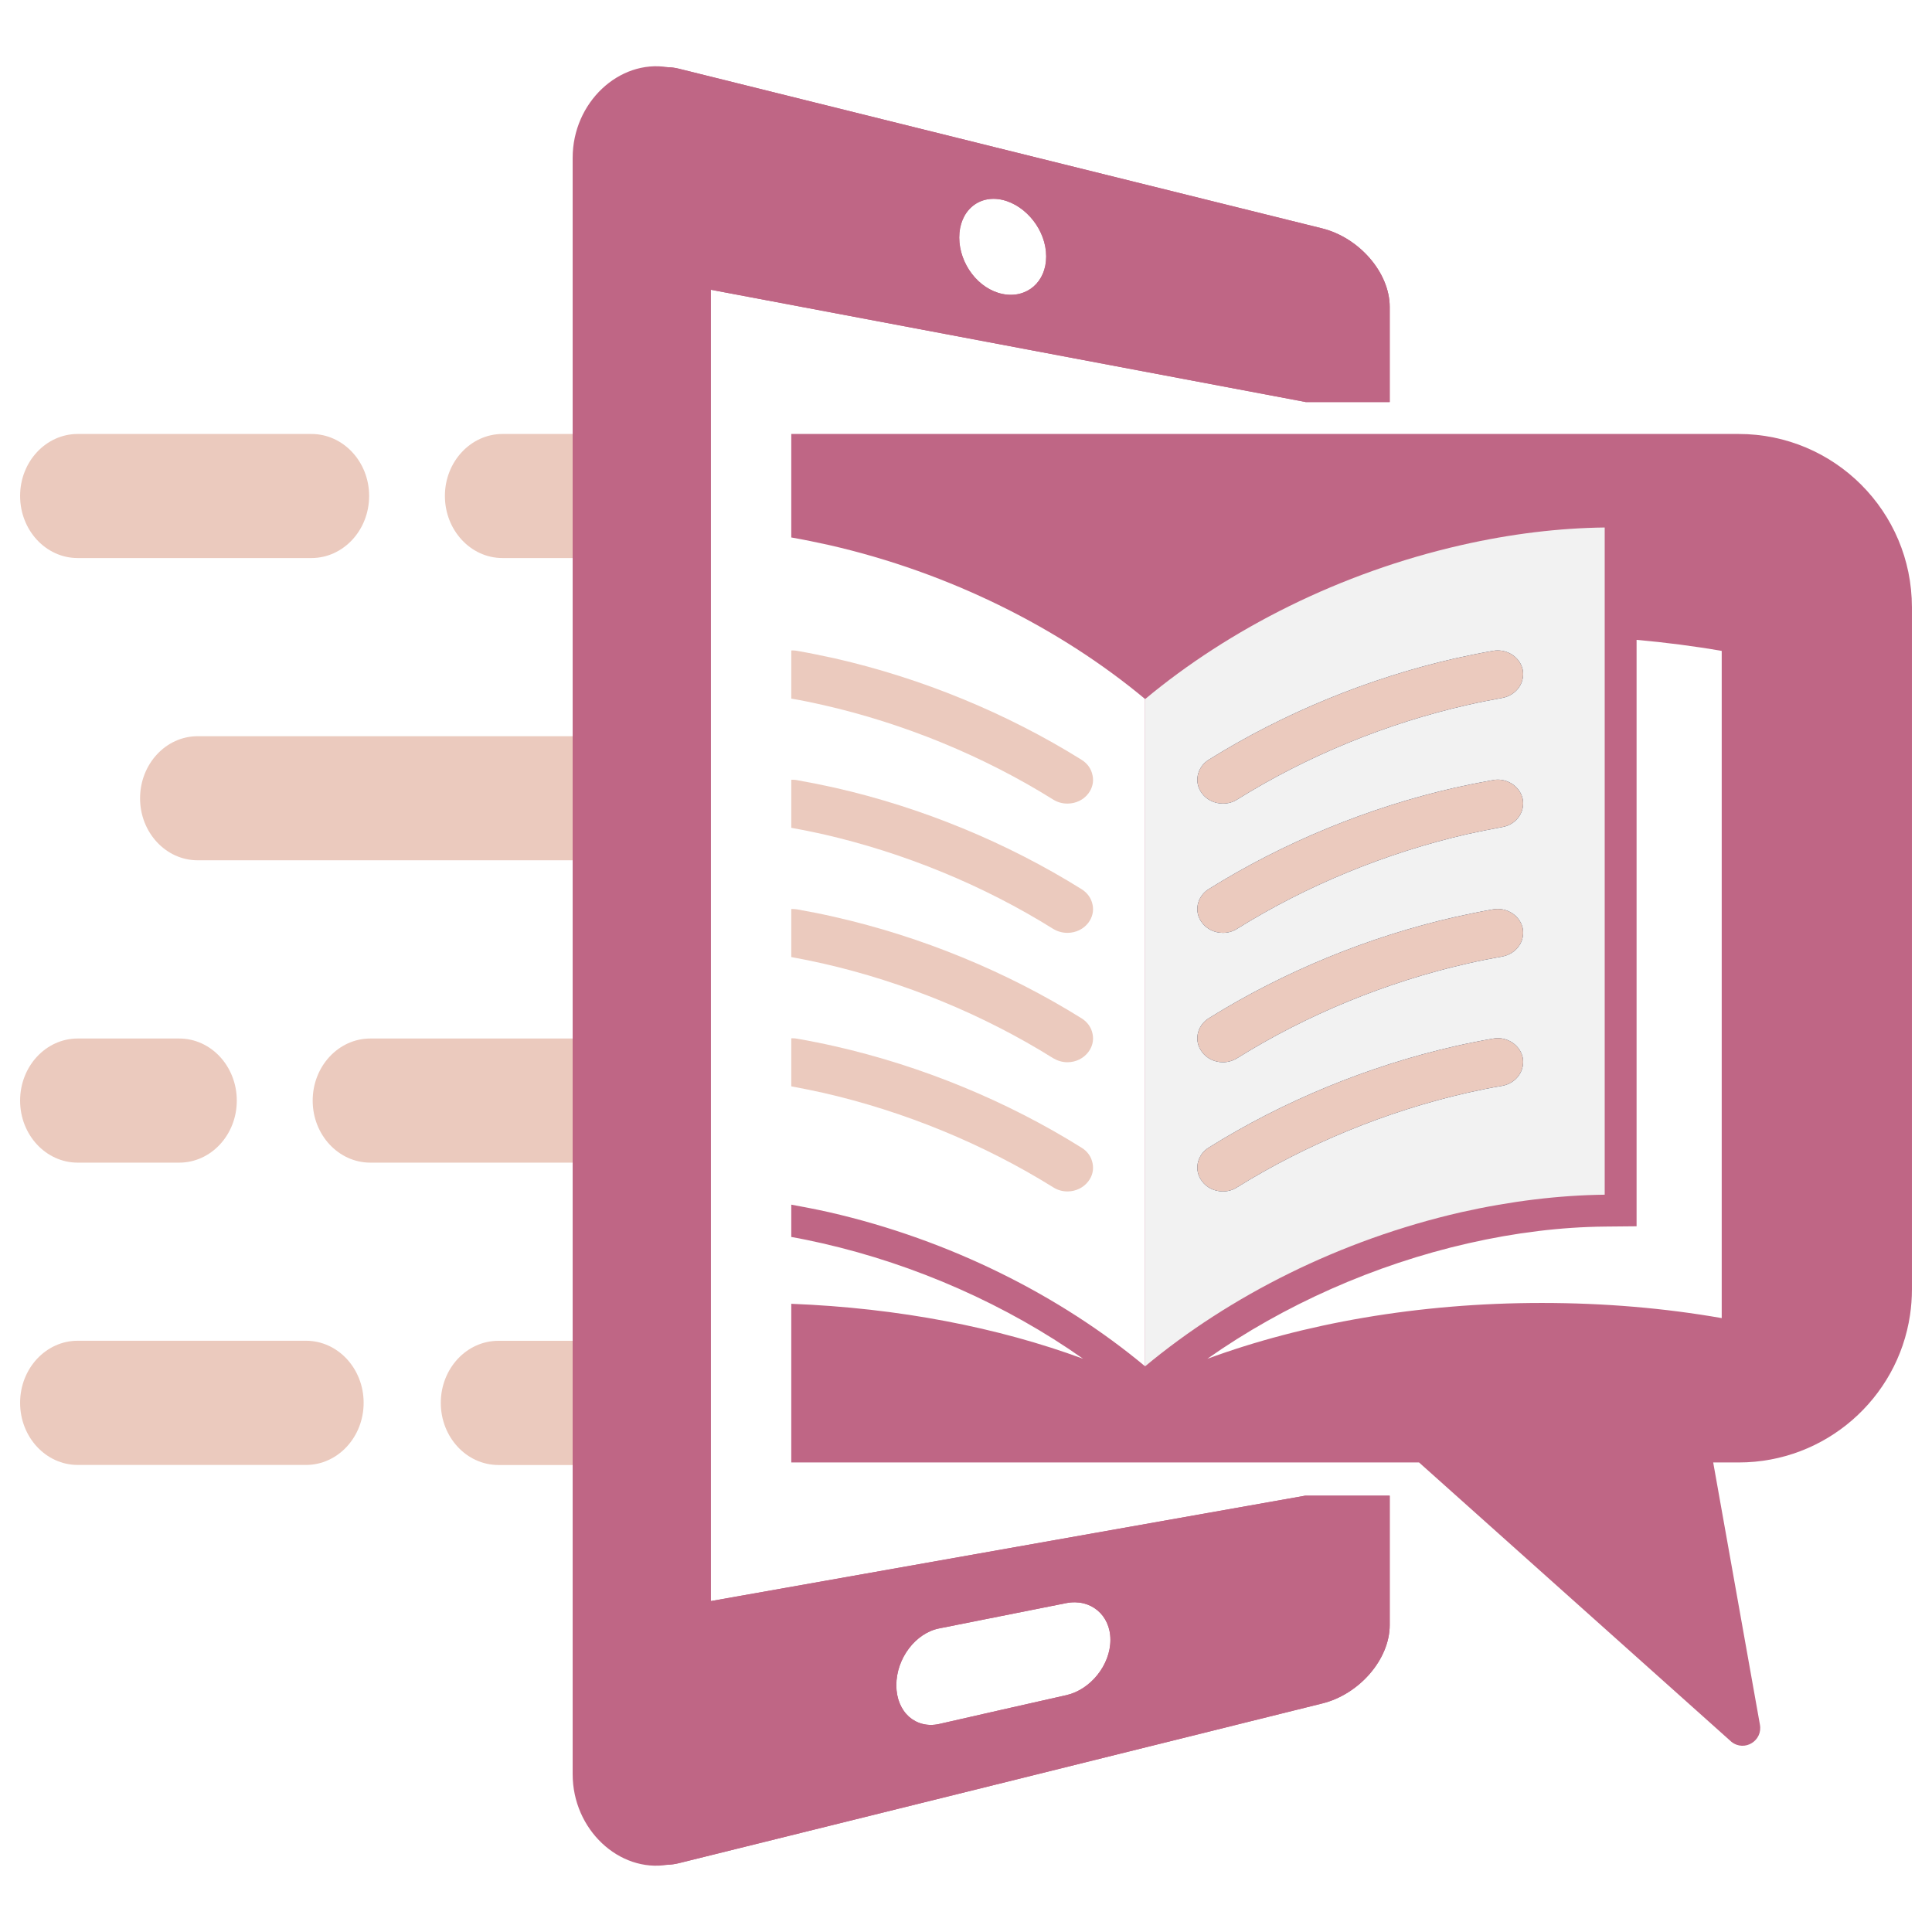
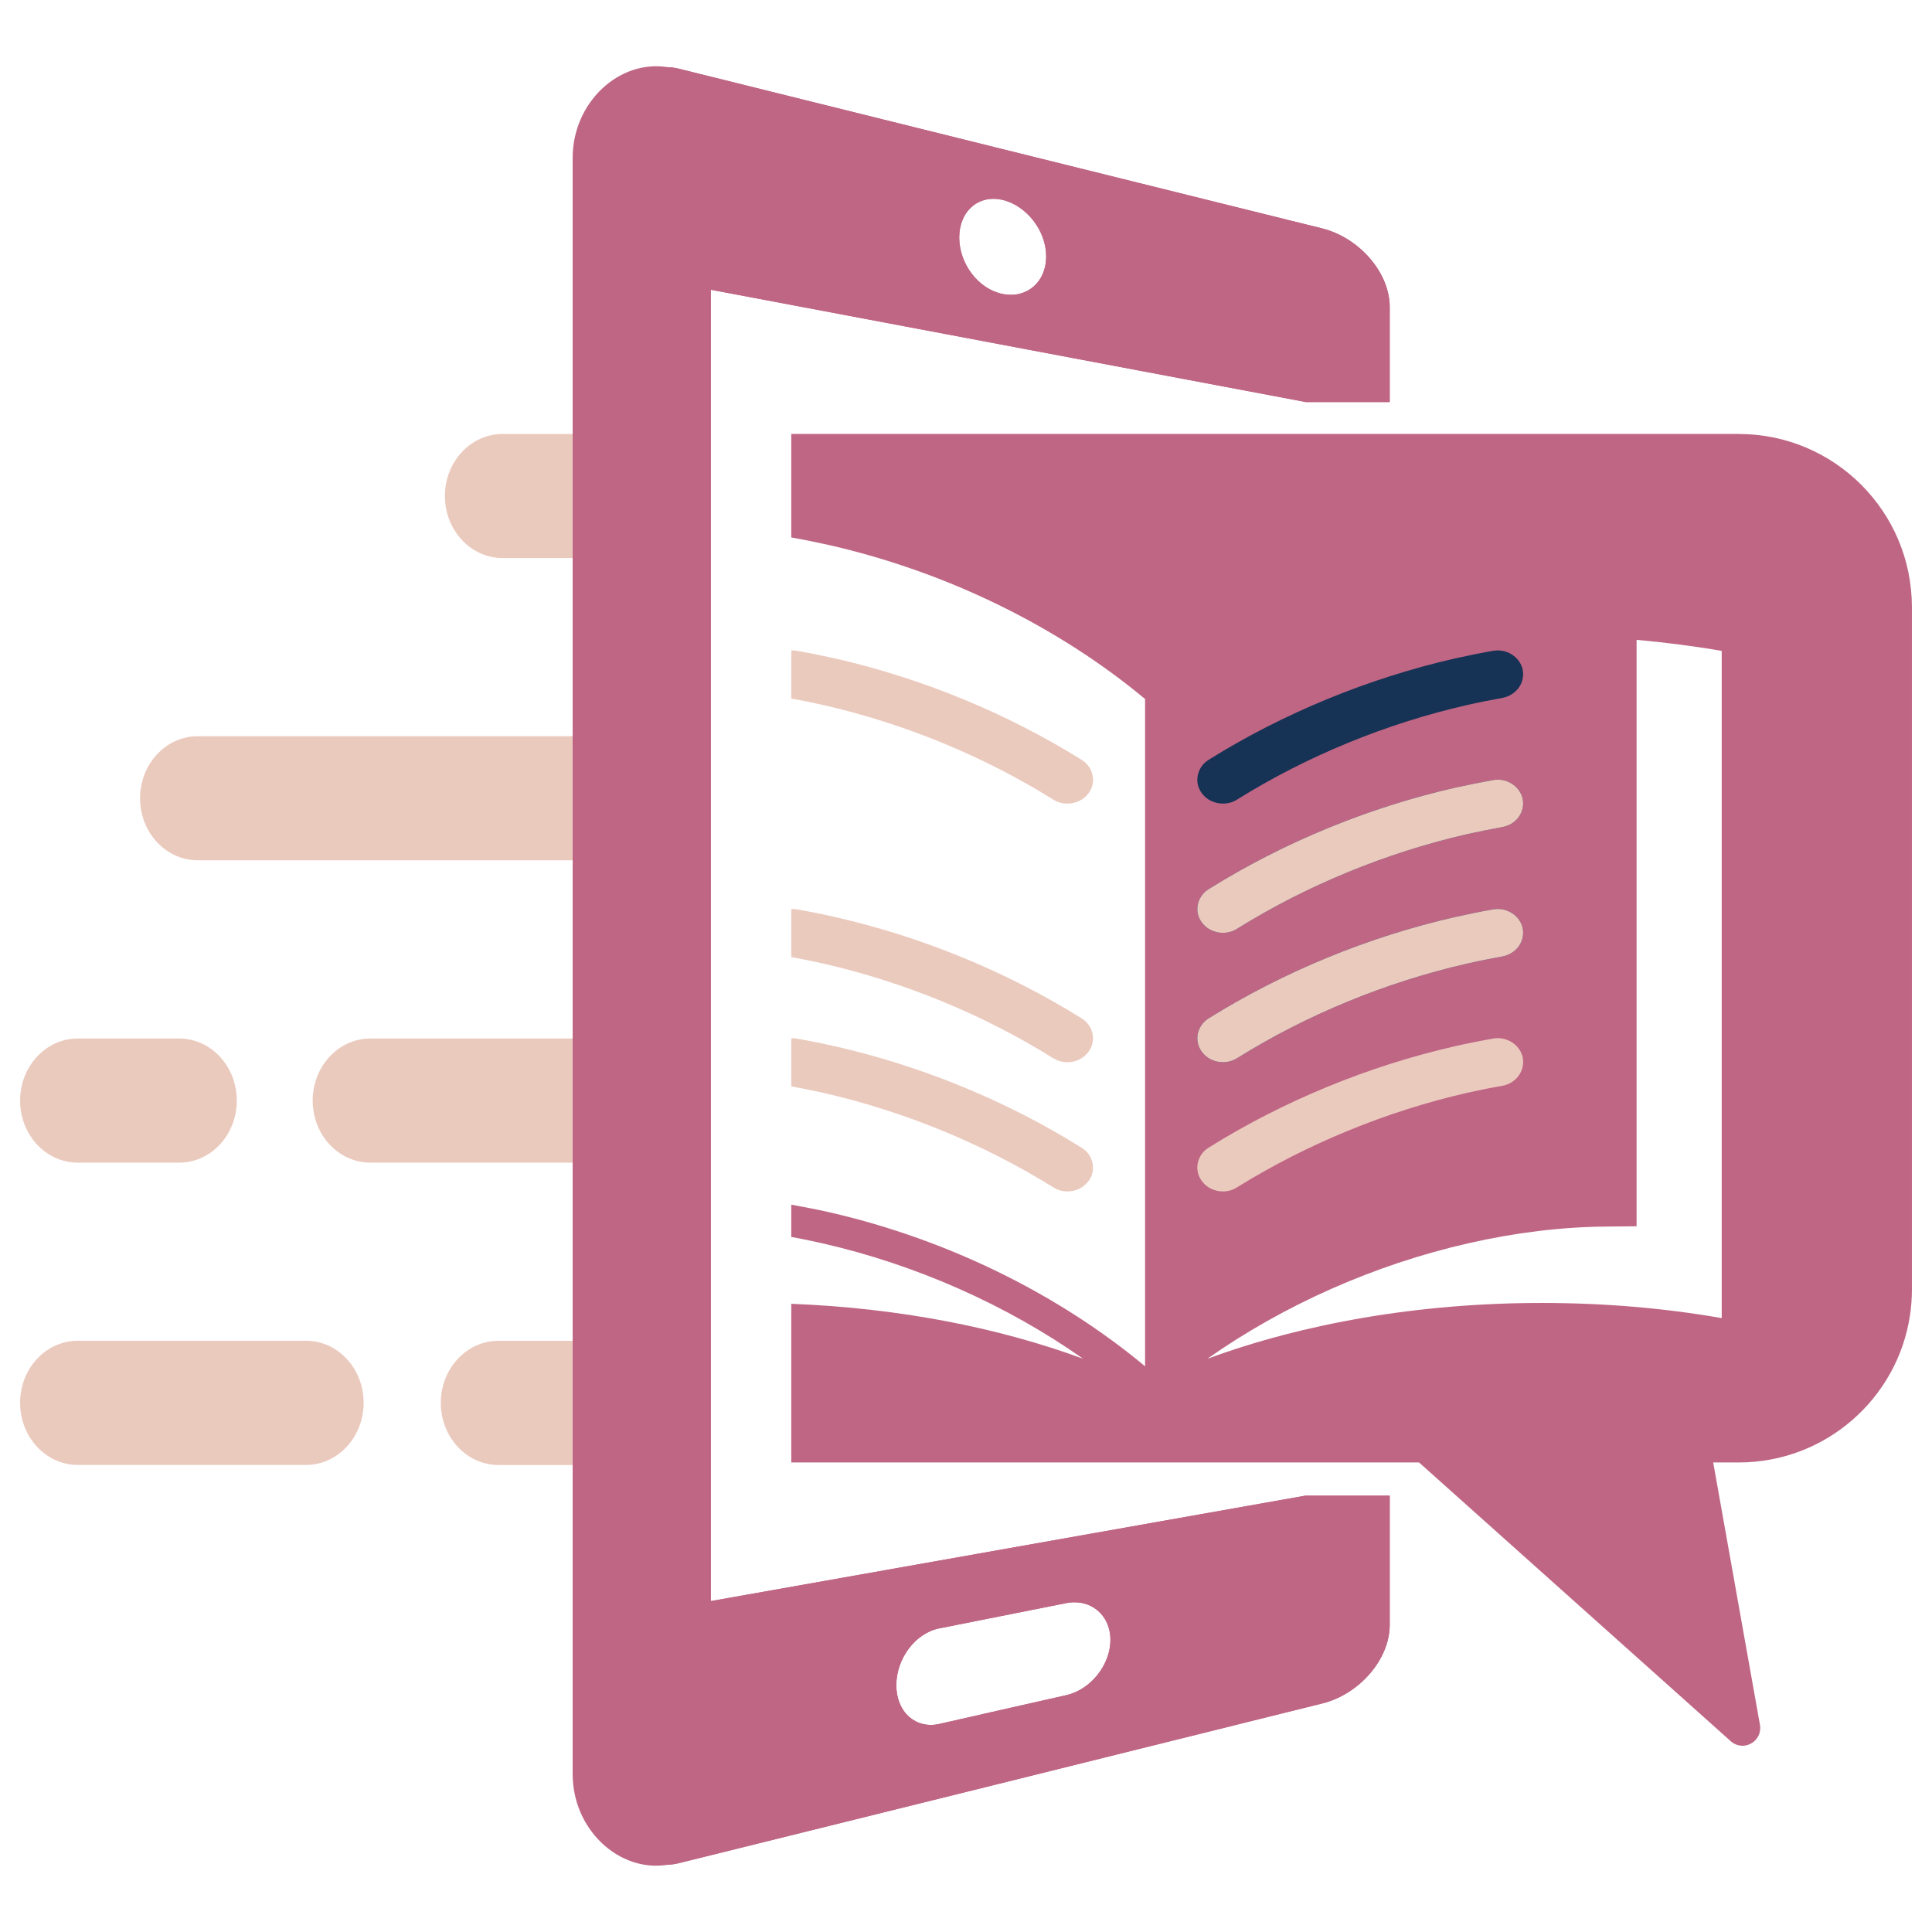
<svg xmlns="http://www.w3.org/2000/svg" version="1.1" id="Calque_1" x="0px" y="0px" width="32px" height="32px" viewBox="0 0 32 32" enable-background="new 0 0 32 32" xml:space="preserve">
  <g>
    <g>
-       <path fill="#EBCABE" d="M1.287,9.243h3.871c0.527,0,0.956-0.46,0.956-1.029c0-0.566-0.429-1.026-0.956-1.026H1.287    c-0.527,0-0.954,0.46-0.954,1.026C0.333,8.783,0.76,9.243,1.287,9.243z" />
      <path fill="#EBCABE" d="M10.216,7.188v2.055H8.323c-0.526,0-0.954-0.46-0.954-1.029c0-0.566,0.428-1.026,0.954-1.026H10.216z" />
      <path fill="#EBCABE" d="M10.216,12.194v2.055H3.274c-0.527,0-0.954-0.46-0.954-1.026c0-0.568,0.427-1.029,0.954-1.029H10.216z" />
      <path fill="#EBCABE" d="M1.287,19.257h1.681c0.527,0,0.954-0.46,0.954-1.027c0-0.569-0.427-1.029-0.954-1.029H1.287    c-0.527,0-0.954,0.46-0.954,1.029C0.333,18.797,0.76,19.257,1.287,19.257z" />
      <path fill="#EBCABE" d="M10.216,17.2v2.057H6.134c-0.527,0-0.955-0.46-0.955-1.027c0-0.569,0.428-1.029,0.955-1.029H10.216z" />
      <path fill="#EBCABE" d="M5.068,22.207H1.287c-0.527,0-0.954,0.46-0.954,1.028s0.427,1.029,0.954,1.029h3.781    c0.527,0,0.955-0.461,0.955-1.029S5.596,22.207,5.068,22.207z" />
      <path fill="#EBCABE" d="M10.216,22.207v2.058H8.255c-0.527,0-0.954-0.461-0.954-1.029s0.427-1.028,0.954-1.028H10.216z" />
    </g>
    <path fill="#BF6685" d="M23.018,6.659V5.083c0-0.564-0.501-1.145-1.119-1.3c-3.646-0.904-7.197-1.785-10.656-2.645   c-0.063-0.015-0.124-0.024-0.182-0.025c-0.807-0.132-1.576,0.585-1.576,1.501v26.772c0,0.918,0.771,1.633,1.577,1.5   c0.059-0.003,0.119-0.011,0.181-0.026c3.459-0.856,7.01-1.738,10.656-2.645c0.618-0.152,1.119-0.734,1.119-1.299v-2.143h-1.399   c-3.361,0.597-6.644,1.179-9.846,1.746V4.799c3.203,0.604,6.485,1.224,9.85,1.859v0.001H23.018z M15.558,26.971   c0.838-0.166,1.259-0.25,2.105-0.419c0.4-0.077,0.729,0.195,0.729,0.609c0,0.415-0.328,0.825-0.729,0.916   c-0.847,0.191-1.268,0.286-2.105,0.477c-0.197,0.045-0.375-0.007-0.503-0.12c-0.129-0.117-0.209-0.299-0.209-0.521   C14.846,27.468,15.164,27.048,15.558,26.971z M17.117,4.748c-0.132,0.112-0.312,0.162-0.511,0.121   c-0.198-0.04-0.379-0.164-0.508-0.333c-0.13-0.169-0.21-0.385-0.21-0.602c0-0.437,0.32-0.716,0.718-0.623   c0.199,0.047,0.379,0.175,0.511,0.345c0.131,0.169,0.211,0.379,0.211,0.592S17.248,4.635,17.117,4.748z" />
    <path fill="#BF6685" d="M23.018,6.659V5.083c0-0.564-0.501-1.145-1.119-1.3c-3.646-0.904-7.197-1.785-10.656-2.645   c-0.568-0.141-1.026,0.325-1.026,1.039v27.645c0,0.716,0.458,1.182,1.026,1.038c3.459-0.856,7.01-1.738,10.656-2.645   c0.618-0.152,1.119-0.734,1.119-1.299v-2.143h-1.399c-3.361,0.597-6.644,1.179-9.846,1.746V4.799   c3.203,0.604,6.485,1.224,9.85,1.859v0.001H23.018z M15.558,26.971c0.838-0.166,1.259-0.25,2.105-0.419   c0.4-0.077,0.729,0.195,0.729,0.609c0,0.415-0.328,0.825-0.729,0.916c-0.847,0.191-1.268,0.286-2.105,0.477   c-0.197,0.045-0.375-0.007-0.503-0.12c-0.129-0.117-0.209-0.299-0.209-0.521C14.846,27.468,15.164,27.048,15.558,26.971z    M17.117,4.748c-0.132,0.112-0.312,0.162-0.511,0.121c-0.198-0.04-0.379-0.164-0.508-0.333c-0.13-0.169-0.21-0.385-0.21-0.602   c0-0.437,0.32-0.716,0.718-0.623c0.199,0.047,0.379,0.175,0.511,0.345c0.131,0.169,0.211,0.379,0.211,0.592   S17.248,4.635,17.117,4.748z" />
    <path fill="#BF6685" d="M28.798,7.188H13.106v1.714c0.207,0.036,0.415,0.079,0.627,0.126c2.004,0.457,3.835,1.385,5.233,2.55V22.63   c-1.398-1.165-3.229-2.094-5.233-2.552c-0.212-0.048-0.42-0.087-0.627-0.125v0.535c0.169,0.029,0.339,0.066,0.51,0.104   c1.554,0.354,3.06,1.023,4.323,1.913c-1.401-0.517-3.053-0.841-4.833-0.91v2.628h10.398l5.175,4.628   c0.218,0.17,0.523-0.021,0.47-0.29l-0.773-4.338h0.422c1.44,0,2.633-1.061,2.838-2.441c0.021-0.139,0.031-0.283,0.031-0.426v-11.3   C31.667,8.471,30.382,7.188,28.798,7.188z M28.517,21.832c-0.941-0.165-1.942-0.251-2.98-0.251c-2.049,0-3.956,0.342-5.54,0.925   c1.264-0.89,2.769-1.56,4.322-1.913c0.777-0.177,1.537-0.27,2.267-0.277l0.521-0.005v-9.713c0.481,0.043,0.955,0.104,1.41,0.183   V21.832z" />
    <g>
      <g>
-         <path fill="#F2F2F2" d="M26.579,8.737v11.051c-0.751,0.009-1.549,0.104-2.377,0.29c-2.005,0.458-3.835,1.387-5.235,2.552V11.579     c1.4-1.166,3.23-2.094,5.235-2.55C25.03,8.84,25.828,8.746,26.579,8.737z" />
-       </g>
+         </g>
    </g>
    <g>
      <g>
        <path fill="#163254" d="M25.161,11.382c-0.062,0.092-0.165,0.157-0.279,0.178c-0.192,0.035-0.389,0.073-0.58,0.117     c-1.338,0.304-2.658,0.846-3.813,1.567c-0.068,0.044-0.151,0.066-0.233,0.066c-0.139,0-0.27-0.063-0.347-0.168     c-0.066-0.087-0.091-0.192-0.071-0.296c0.022-0.109,0.085-0.202,0.182-0.262c1.236-0.772,2.649-1.352,4.083-1.679     c0.207-0.045,0.416-0.089,0.625-0.125c0.025-0.005,0.052-0.007,0.078-0.007c0.201,0,0.375,0.135,0.415,0.319     C25.24,11.192,25.22,11.296,25.161,11.382z" />
      </g>
      <g>
        <path fill="#163254" d="M25.161,13.523c-0.062,0.093-0.165,0.157-0.279,0.176c-0.192,0.035-0.389,0.075-0.58,0.117     c-1.338,0.307-2.658,0.848-3.813,1.568c-0.068,0.044-0.151,0.067-0.233,0.067c-0.139,0-0.27-0.063-0.347-0.168     c-0.066-0.087-0.091-0.191-0.071-0.297c0.022-0.107,0.085-0.2,0.182-0.26c1.236-0.772,2.649-1.354,4.083-1.68     c0.207-0.046,0.416-0.088,0.625-0.125c0.025-0.005,0.052-0.008,0.078-0.008c0.201,0,0.375,0.136,0.415,0.321     C25.24,13.333,25.22,13.437,25.161,13.523z" />
      </g>
      <g>
        <path fill="#163254" d="M25.161,15.665c-0.062,0.092-0.165,0.157-0.279,0.178c-0.192,0.034-0.389,0.073-0.58,0.117     c-1.338,0.305-2.658,0.846-3.813,1.568c-0.068,0.042-0.151,0.066-0.233,0.066c-0.139,0-0.27-0.063-0.347-0.17     c-0.066-0.087-0.091-0.191-0.071-0.297c0.022-0.108,0.085-0.2,0.182-0.261c1.236-0.771,2.649-1.352,4.083-1.678     c0.207-0.046,0.416-0.089,0.625-0.126c0.025-0.004,0.052-0.007,0.078-0.007c0.201,0,0.375,0.135,0.415,0.319     C25.24,15.476,25.22,15.579,25.161,15.665z" />
      </g>
      <g>
-         <path fill="#163254" d="M25.161,17.806c-0.062,0.094-0.165,0.157-0.279,0.179c-0.192,0.032-0.389,0.072-0.58,0.115     c-1.338,0.306-2.658,0.848-3.813,1.566c-0.068,0.045-0.151,0.068-0.233,0.068c-0.139,0-0.27-0.063-0.347-0.169     c-0.066-0.086-0.091-0.192-0.071-0.296c0.022-0.109,0.085-0.202,0.182-0.261c1.236-0.773,2.649-1.354,4.083-1.68     c0.207-0.047,0.416-0.089,0.625-0.125c0.025-0.005,0.052-0.008,0.078-0.008c0.201,0,0.375,0.136,0.415,0.32     C25.24,17.617,25.22,17.719,25.161,17.806z" />
-       </g>
+         </g>
    </g>
    <g>
      <g>
-         <path fill="#EBCABE" d="M25.161,11.382c-0.062,0.092-0.165,0.157-0.279,0.178c-0.192,0.035-0.389,0.073-0.58,0.117     c-1.338,0.304-2.658,0.846-3.813,1.567c-0.068,0.044-0.151,0.066-0.233,0.066c-0.139,0-0.27-0.063-0.347-0.168     c-0.066-0.087-0.091-0.192-0.071-0.296c0.022-0.109,0.085-0.202,0.182-0.262c1.236-0.772,2.649-1.352,4.083-1.679     c0.207-0.045,0.416-0.089,0.625-0.125c0.025-0.005,0.052-0.007,0.078-0.007c0.201,0,0.375,0.135,0.415,0.319     C25.24,11.192,25.22,11.296,25.161,11.382z" />
-       </g>
+         </g>
      <g>
        <path fill="#EBCABE" d="M25.161,13.523c-0.062,0.093-0.165,0.157-0.279,0.176c-0.192,0.035-0.389,0.075-0.58,0.117     c-1.338,0.307-2.658,0.848-3.813,1.568c-0.068,0.044-0.151,0.067-0.233,0.067c-0.139,0-0.27-0.063-0.347-0.168     c-0.066-0.087-0.091-0.191-0.071-0.297c0.022-0.107,0.085-0.2,0.182-0.26c1.236-0.772,2.649-1.354,4.083-1.68     c0.207-0.046,0.416-0.088,0.625-0.125c0.025-0.005,0.052-0.008,0.078-0.008c0.201,0,0.375,0.136,0.415,0.321     C25.24,13.333,25.22,13.437,25.161,13.523z" />
      </g>
      <g>
        <path fill="#EBCABE" d="M25.161,15.665c-0.062,0.092-0.165,0.157-0.279,0.178c-0.192,0.034-0.389,0.073-0.58,0.117     c-1.338,0.305-2.658,0.846-3.813,1.568c-0.068,0.042-0.151,0.066-0.233,0.066c-0.139,0-0.27-0.063-0.347-0.17     c-0.066-0.087-0.091-0.191-0.071-0.297c0.022-0.108,0.085-0.2,0.182-0.261c1.236-0.771,2.649-1.352,4.083-1.678     c0.207-0.046,0.416-0.089,0.625-0.126c0.025-0.004,0.052-0.007,0.078-0.007c0.201,0,0.375,0.135,0.415,0.319     C25.24,15.476,25.22,15.579,25.161,15.665z" />
      </g>
      <g>
        <path fill="#EBCABE" d="M25.161,17.806c-0.062,0.094-0.165,0.157-0.279,0.179c-0.192,0.032-0.389,0.072-0.58,0.115     c-1.338,0.306-2.658,0.848-3.813,1.566c-0.068,0.045-0.151,0.068-0.233,0.068c-0.139,0-0.27-0.063-0.347-0.169     c-0.066-0.086-0.091-0.192-0.071-0.296c0.022-0.109,0.085-0.202,0.182-0.261c1.236-0.773,2.649-1.354,4.083-1.68     c0.207-0.047,0.416-0.089,0.625-0.125c0.025-0.005,0.052-0.008,0.078-0.008c0.201,0,0.375,0.136,0.415,0.32     C25.24,17.617,25.22,17.719,25.161,17.806z" />
      </g>
    </g>
    <g>
      <g>
        <path fill="#EBCABE" d="M18.027,13.142c-0.079,0.106-0.208,0.168-0.347,0.168c-0.084,0-0.164-0.022-0.235-0.066     c-1.154-0.721-2.474-1.263-3.813-1.567c-0.174-0.04-0.351-0.076-0.526-0.106v-0.797c0.008,0,0.017-0.001,0.024-0.001     c0.026,0,0.053,0.003,0.078,0.008c0.208,0.036,0.417,0.08,0.624,0.125c1.435,0.327,2.846,0.907,4.083,1.679     c0.097,0.06,0.162,0.152,0.182,0.262C18.118,12.95,18.093,13.055,18.027,13.142z" />
      </g>
      <g>
-         <path fill="#EBCABE" d="M18.027,15.283c-0.079,0.105-0.208,0.168-0.347,0.168c-0.084,0-0.164-0.023-0.235-0.065     c-1.154-0.722-2.474-1.263-3.813-1.569c-0.174-0.038-0.351-0.075-0.526-0.106v-0.795c0.008-0.001,0.017-0.001,0.024-0.001     c0.026,0,0.053,0.002,0.078,0.008c0.208,0.037,0.417,0.079,0.624,0.125c1.435,0.326,2.846,0.907,4.083,1.68     c0.097,0.06,0.162,0.153,0.182,0.26C18.118,15.09,18.093,15.195,18.027,15.283z" />
-       </g>
+         </g>
      <g>
        <path fill="#EBCABE" d="M18.027,17.424c-0.079,0.106-0.208,0.17-0.347,0.17c-0.084,0-0.164-0.024-0.235-0.066     c-1.154-0.722-2.474-1.264-3.813-1.569c-0.174-0.039-0.351-0.075-0.526-0.107v-0.796c0.008,0,0.017,0,0.024,0     c0.026,0,0.053,0.003,0.078,0.007c0.208,0.037,0.417,0.078,0.624,0.126c1.435,0.326,2.846,0.906,4.083,1.678     c0.097,0.061,0.162,0.152,0.182,0.261C18.118,17.232,18.093,17.337,18.027,17.424z" />
      </g>
      <g>
        <path fill="#EBCABE" d="M18.027,19.565c-0.079,0.106-0.208,0.169-0.347,0.169c-0.084,0-0.164-0.023-0.235-0.068     c-1.154-0.719-2.474-1.261-3.813-1.566c-0.174-0.037-0.351-0.075-0.526-0.107v-0.795c0.008,0,0.017-0.001,0.024-0.001     c0.026,0,0.053,0.003,0.078,0.008c0.208,0.036,0.417,0.078,0.624,0.125c1.435,0.326,2.846,0.906,4.083,1.68     c0.097,0.059,0.162,0.151,0.182,0.261C18.118,19.373,18.093,19.479,18.027,19.565z" />
      </g>
    </g>
  </g>
</svg>